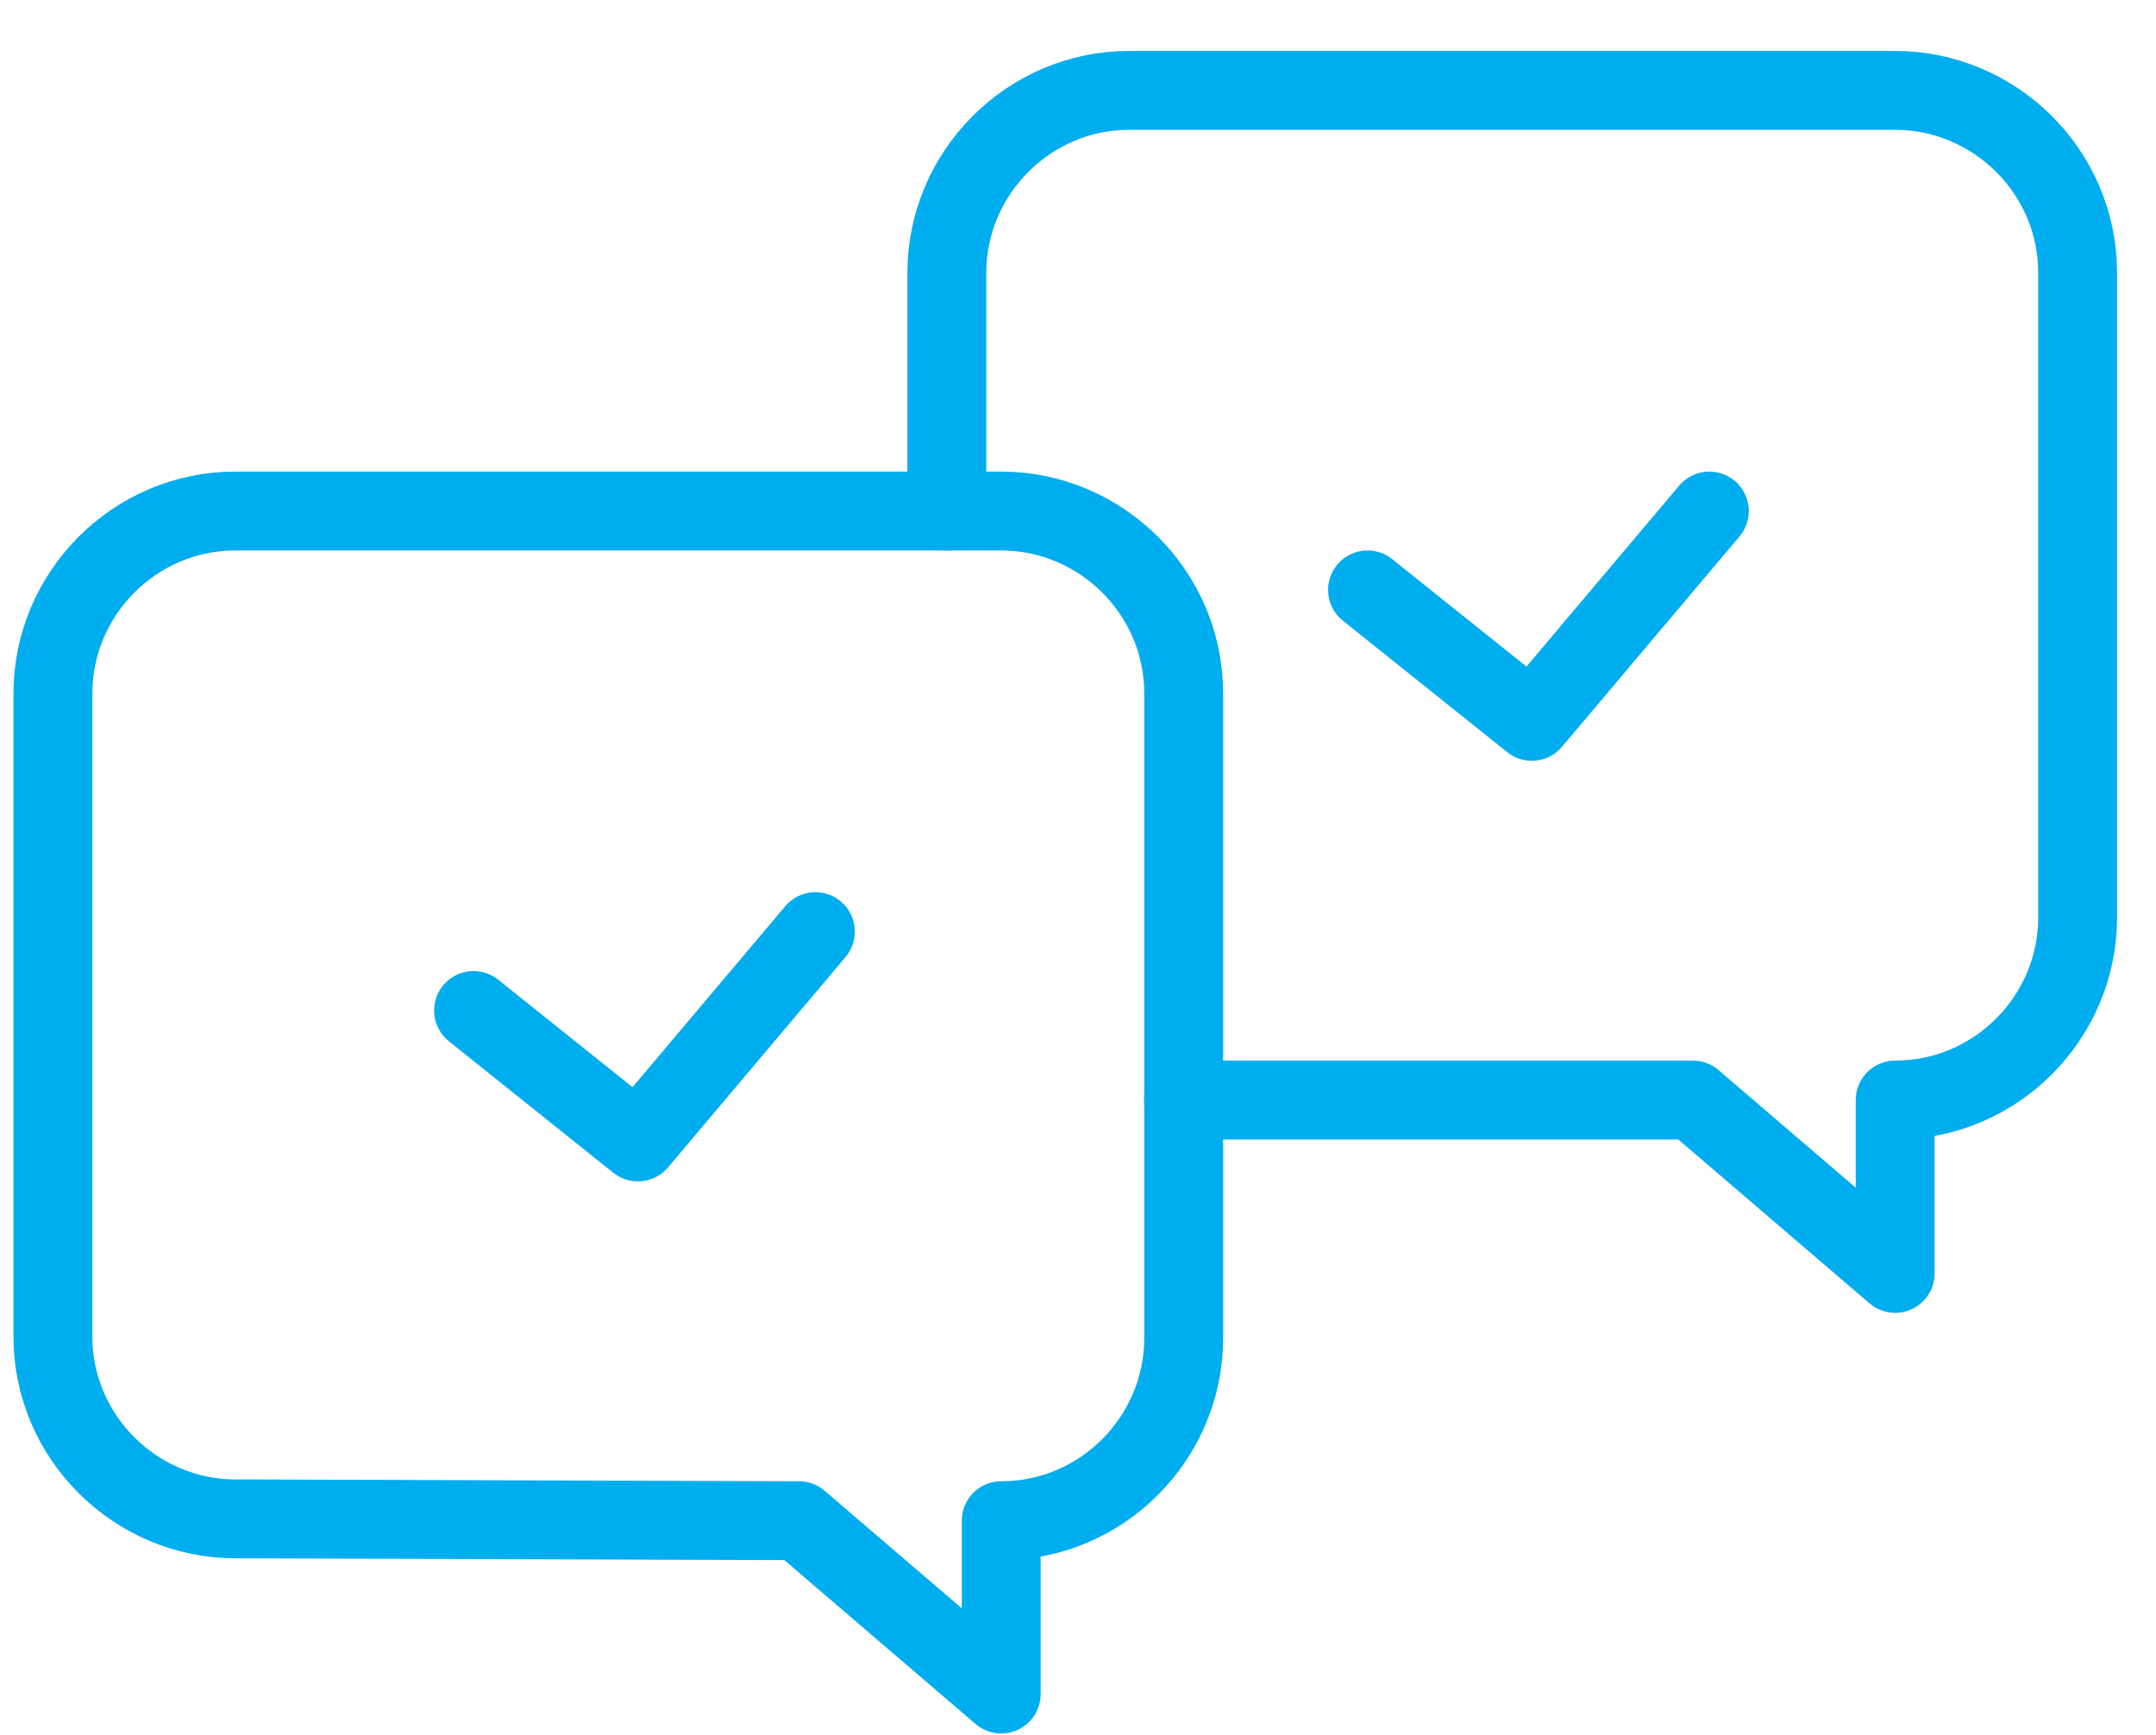
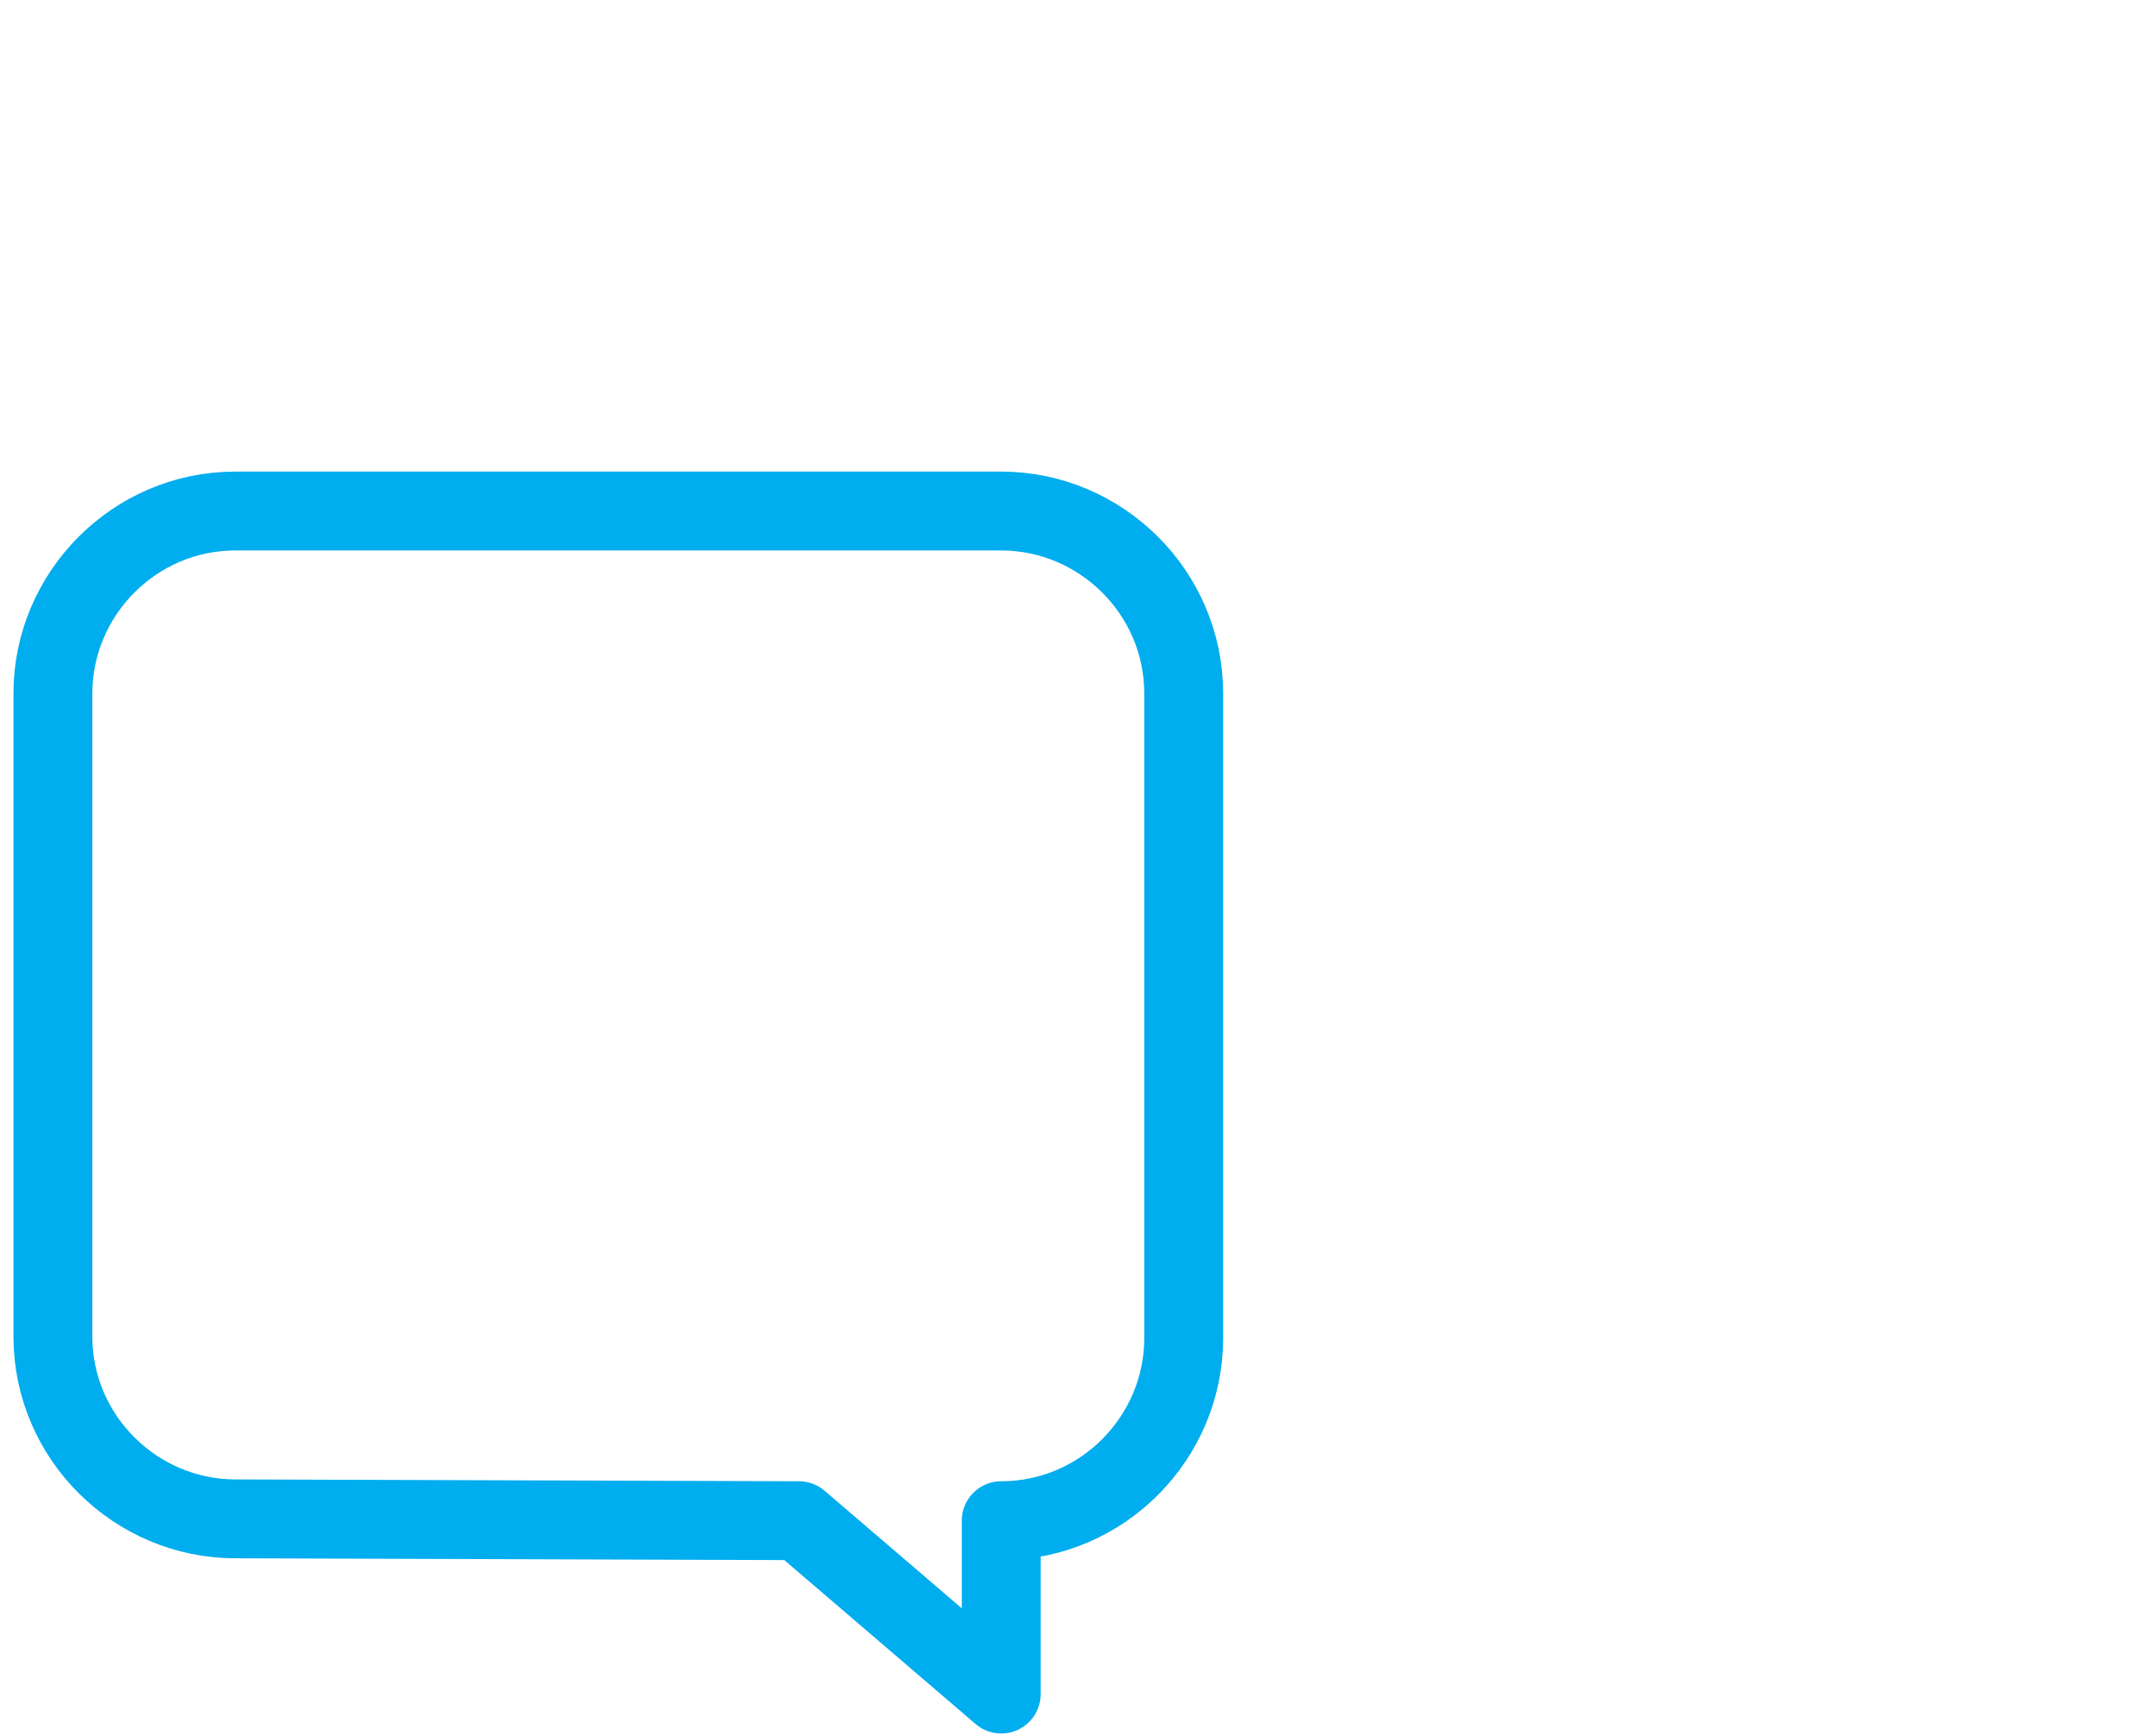
<svg xmlns="http://www.w3.org/2000/svg" width="41" height="33" viewBox="0 0 41 33" fill="none">
  <path d="M15.193 28.921L19.04 32.218V28.921C20.964 28.921 22.51 27.341 22.51 25.451V13.188C22.51 11.264 20.93 9.719 19.04 9.719H4.475C2.552 9.719 1.006 11.299 1.006 13.188V25.417C1.006 27.341 2.586 28.886 4.475 28.886L15.193 28.921Z" stroke="#00ADEE" stroke-width="1.5" stroke-miterlimit="10" stroke-linecap="round" stroke-linejoin="round" />
-   <path d="M9.006 19.218L12.131 21.718L15.506 17.718" stroke="#00ADEE" stroke-width="1.5" stroke-linecap="round" stroke-linejoin="round" />
-   <path d="M22.506 20.921H32.193L36.04 24.218V20.921C37.964 20.921 39.51 19.341 39.51 17.451V5.188C39.51 3.264 37.93 1.719 36.04 1.719H21.475C19.552 1.719 18.006 3.299 18.006 5.188V9.719" stroke="#00ADEE" stroke-width="1.5" stroke-miterlimit="10" stroke-linecap="round" stroke-linejoin="round" />
-   <path d="M26.006 11.219L29.131 13.719L32.506 9.719" stroke="#00ADEE" stroke-width="1.5" stroke-linecap="round" stroke-linejoin="round" />
</svg>